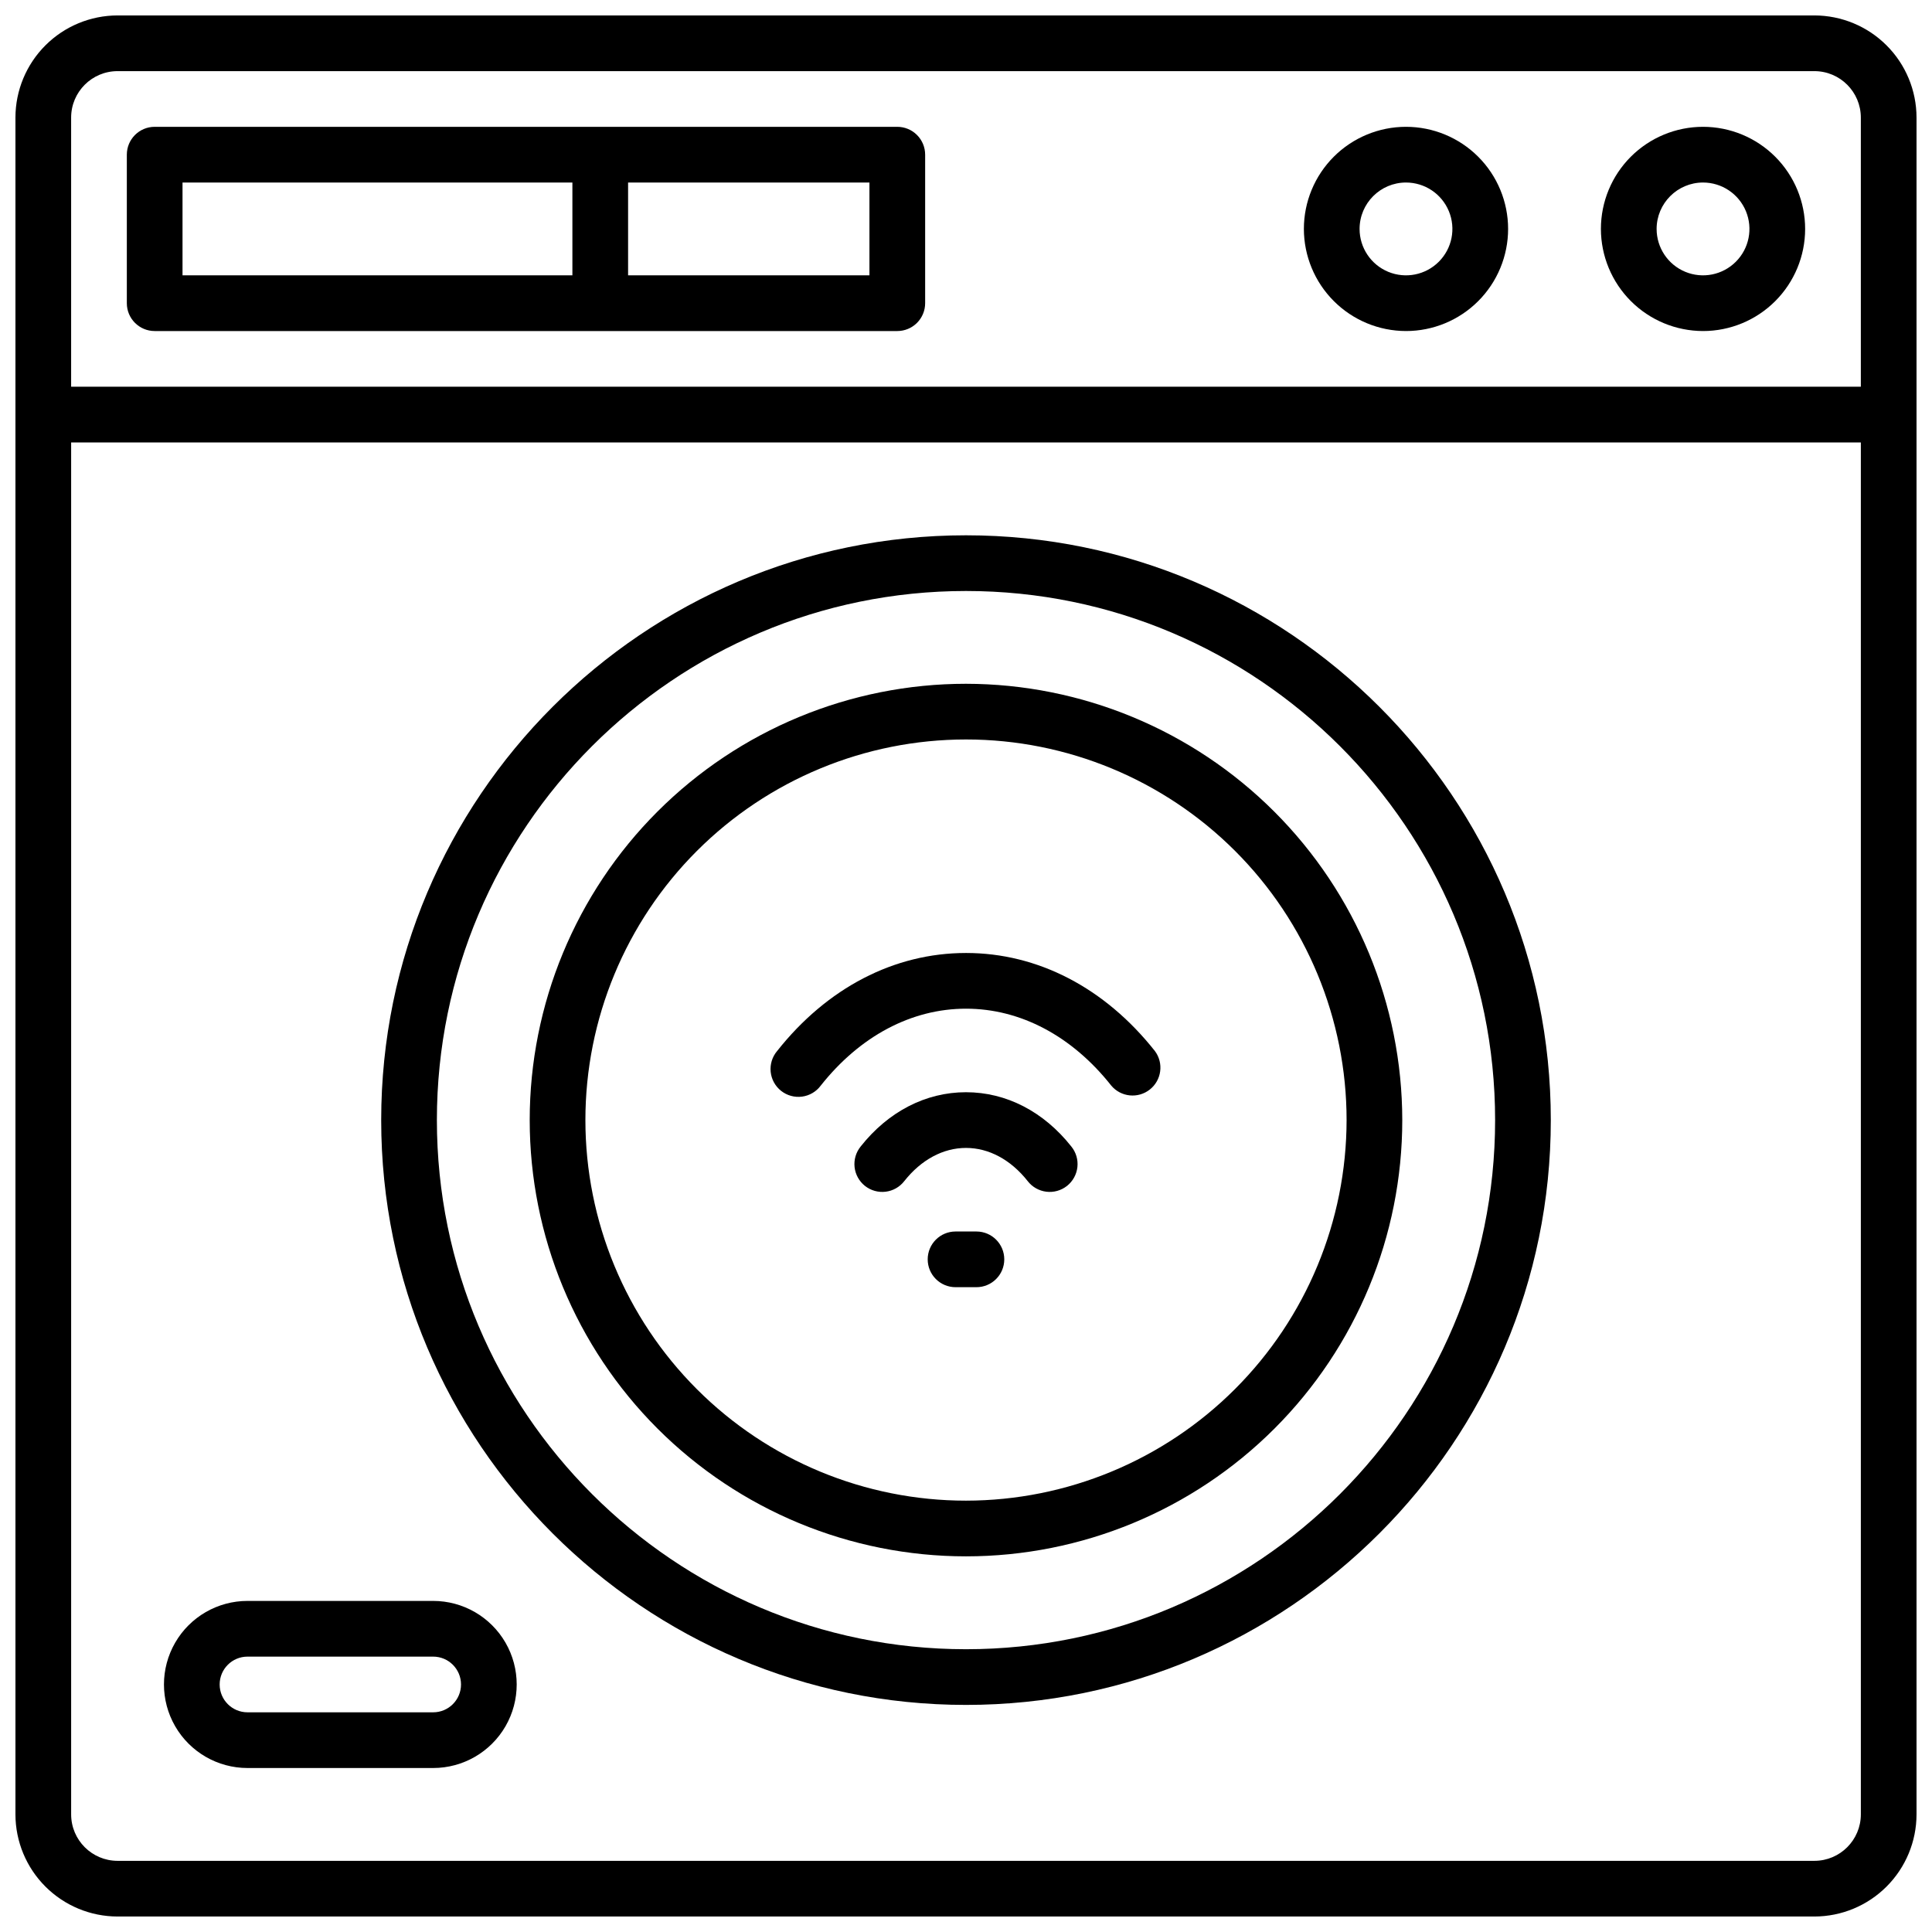
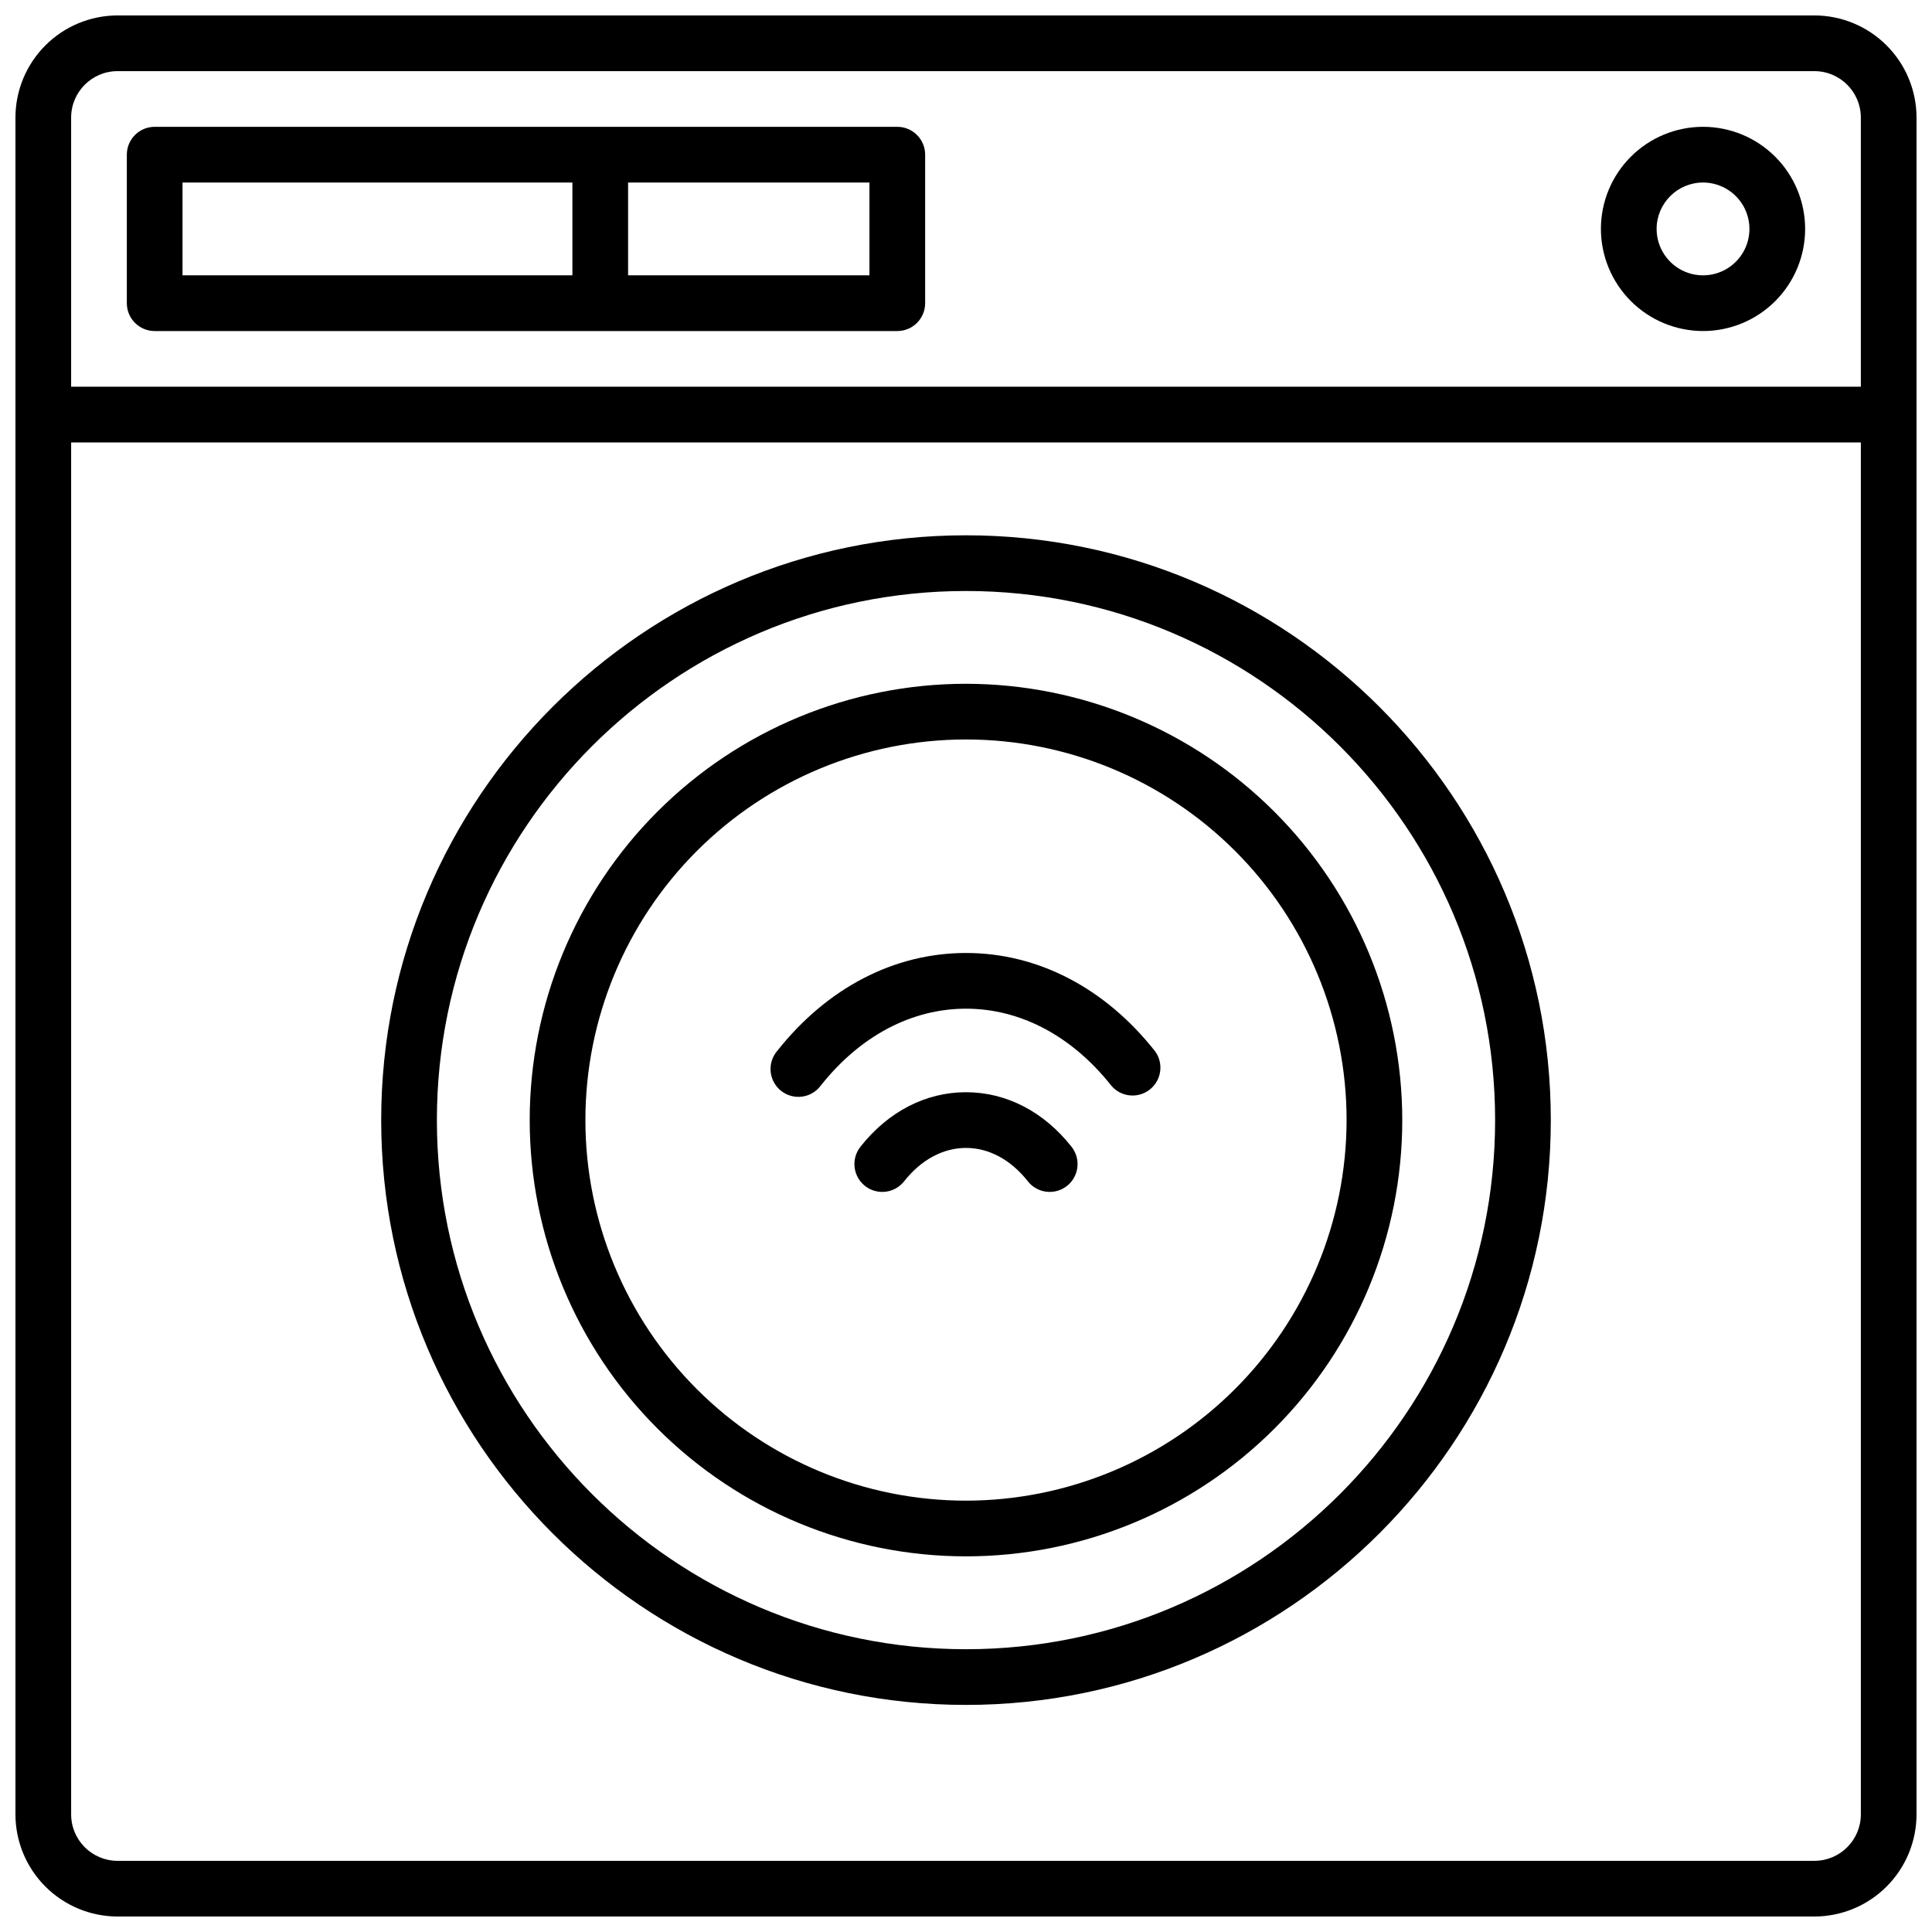
<svg xmlns="http://www.w3.org/2000/svg" width="800px" height="800px" version="1.1" viewBox="144 144 512 512">
  <defs>
    <clipPath id="a">
      <path d="m148.09 148.09h503.81v503.81h-503.81z" />
    </clipPath>
  </defs>
  <g clip-path="url(#a)">
    <path d="m624.84 148.09h-449.69c-7.172 0.012-14.051 2.863-19.121 7.938-5.074 5.07-7.926 11.949-7.938 19.121v449.69c0.012 7.172 2.863 14.051 7.938 19.121 5.07 5.074 11.949 7.93 19.121 7.938h449.69c7.172-0.008 14.051-2.863 19.121-7.938 5.074-5.07 7.93-11.949 7.938-19.121v-449.69c-0.008-7.172-2.863-14.051-7.938-19.121-5.07-5.074-11.949-7.926-19.121-7.938zm-449.69 14.762h449.69c6.789 0.008 12.289 5.508 12.301 12.297v71.34h-474.29v-71.34c0.008-6.789 5.508-12.289 12.297-12.297zm449.69 474.29h-449.69c-6.789-0.012-12.289-5.512-12.297-12.301v-363.59h474.29v363.59c-0.012 6.789-5.512 12.289-12.301 12.301z" />
  </g>
  <path d="m184.99 231.73h196.8c1.957 0 3.836-0.777 5.219-2.16 1.387-1.387 2.164-3.262 2.164-5.219v-39.363c0-1.957-0.777-3.832-2.164-5.215-1.383-1.387-3.262-2.164-5.219-2.164h-196.8c-4.074 0-7.379 3.305-7.379 7.379v39.363c0 4.074 3.305 7.379 7.379 7.379zm189.42-14.762h-63.961v-24.598h63.961zm-182.04-24.598h103.32v24.598h-103.32z" />
  <path d="m400 285.86c-85.461 0-154.98 69.52-154.98 154.98 0 85.461 69.52 154.98 154.98 154.98s154.98-69.52 154.98-154.98c0-85.461-69.52-154.98-154.98-154.98zm0 295.2c-77.312 0-140.22-62.898-140.22-140.22-0.004-77.324 62.902-140.22 140.22-140.22 77.312 0 140.22 62.898 140.22 140.22 0 77.324-62.898 140.22-140.22 140.22z" />
  <path d="m400 325.21c-30.664 0-60.074 12.18-81.758 33.863-21.684 21.684-33.863 51.094-33.863 81.758 0 30.664 12.18 60.07 33.863 81.754 21.684 21.684 51.094 33.863 81.758 33.863s60.07-12.18 81.754-33.863 33.863-51.09 33.863-81.754c-0.031-30.656-12.223-60.043-33.898-81.719-21.676-21.676-51.066-33.867-81.719-33.902zm0 216.48c-26.75 0-52.406-10.625-71.32-29.543-18.914-18.914-29.543-44.566-29.543-71.316s10.629-52.406 29.543-71.32c18.914-18.914 44.57-29.543 71.32-29.543s52.402 10.629 71.316 29.543c18.918 18.914 29.543 44.57 29.543 71.32-0.027 26.738-10.664 52.379-29.574 71.285-18.906 18.91-44.547 29.547-71.285 29.574z" />
-   <path d="m258.79 568.26h-49.199c-7.91 0-15.219 4.223-19.172 11.07-3.957 6.852-3.957 15.289 0 22.141 3.953 6.852 11.262 11.07 19.172 11.07h49.199c7.91 0 15.219-4.219 19.176-11.07 3.953-6.852 3.953-15.289 0-22.141-3.957-6.848-11.266-11.07-19.176-11.07zm0 29.52h-49.199c-4.074 0-7.379-3.301-7.379-7.379 0-4.074 3.305-7.379 7.379-7.379h49.199c4.078 0 7.383 3.305 7.383 7.379 0 4.078-3.305 7.379-7.383 7.379z" />
  <path d="m595.32 231.73c7.176 0 14.059-2.852 19.133-7.926 5.074-5.074 7.926-11.957 7.926-19.133 0-7.18-2.852-14.062-7.926-19.137-5.074-5.074-11.957-7.926-19.133-7.926-7.18 0-14.062 2.852-19.137 7.926-5.074 5.074-7.926 11.957-7.926 19.137 0.012 7.172 2.867 14.047 7.938 19.121 5.074 5.074 11.949 7.926 19.125 7.938zm0-39.359c4.973 0 9.457 2.996 11.363 7.594 1.902 4.594 0.852 9.887-2.668 13.402-3.516 3.519-8.809 4.57-13.402 2.668-4.598-1.906-7.594-6.391-7.594-11.363 0.012-6.789 5.512-12.293 12.301-12.301z" />
-   <path d="m516.6 231.73c7.18 0 14.062-2.852 19.137-7.926 5.074-5.074 7.926-11.957 7.926-19.133 0-7.18-2.852-14.062-7.926-19.137-5.074-5.074-11.957-7.926-19.137-7.926-7.176 0-14.059 2.852-19.133 7.926-5.074 5.074-7.926 11.957-7.926 19.137 0.012 7.172 2.863 14.047 7.938 19.121 5.07 5.074 11.949 7.926 19.121 7.938zm0-39.359c4.977 0 9.461 2.996 11.363 7.594 1.906 4.594 0.852 9.887-2.664 13.402-3.519 3.519-8.809 4.57-13.406 2.668-4.594-1.906-7.59-6.391-7.59-11.363 0.008-6.789 5.508-12.293 12.297-12.301z" />
  <path d="m400 396.55c-19.031 0-36.812 9.23-50.066 25.996-1.289 1.527-1.898 3.512-1.699 5.5 0.203 1.984 1.199 3.805 2.766 5.043s3.566 1.789 5.547 1.527c1.98-0.262 3.769-1.316 4.957-2.918 10.402-13.145 24.07-20.387 38.496-20.387s28.094 7.242 38.496 20.387h-0.004c2.57 3.051 7.098 3.508 10.223 1.035 3.129-2.473 3.727-6.984 1.352-10.188-13.258-16.766-31.039-25.996-50.066-25.996z" />
  <path d="m400 433.45c-10.668 0-20.586 5.117-27.926 14.395v0.004c-1.242 1.531-1.816 3.496-1.602 5.453 0.219 1.961 1.211 3.75 2.754 4.977 1.547 1.223 3.519 1.777 5.473 1.539 1.957-0.238 3.738-1.25 4.945-2.809 4.488-5.676 10.293-8.797 16.355-8.797s11.867 3.121 16.355 8.797h-0.004c1.207 1.559 2.988 2.57 4.945 2.809 1.957 0.238 3.926-0.316 5.473-1.539 1.543-1.227 2.535-3.016 2.754-4.977 0.219-1.957-0.359-3.922-1.598-5.453-7.344-9.281-17.262-14.398-27.926-14.398z" />
-   <path d="m402.76 470.36h-5.531 0.004c-4.078 0-7.383 3.305-7.383 7.379 0 4.078 3.305 7.379 7.383 7.379h5.531-0.004c4.078 0 7.383-3.301 7.383-7.379 0-4.074-3.305-7.379-7.383-7.379z" />
</svg>